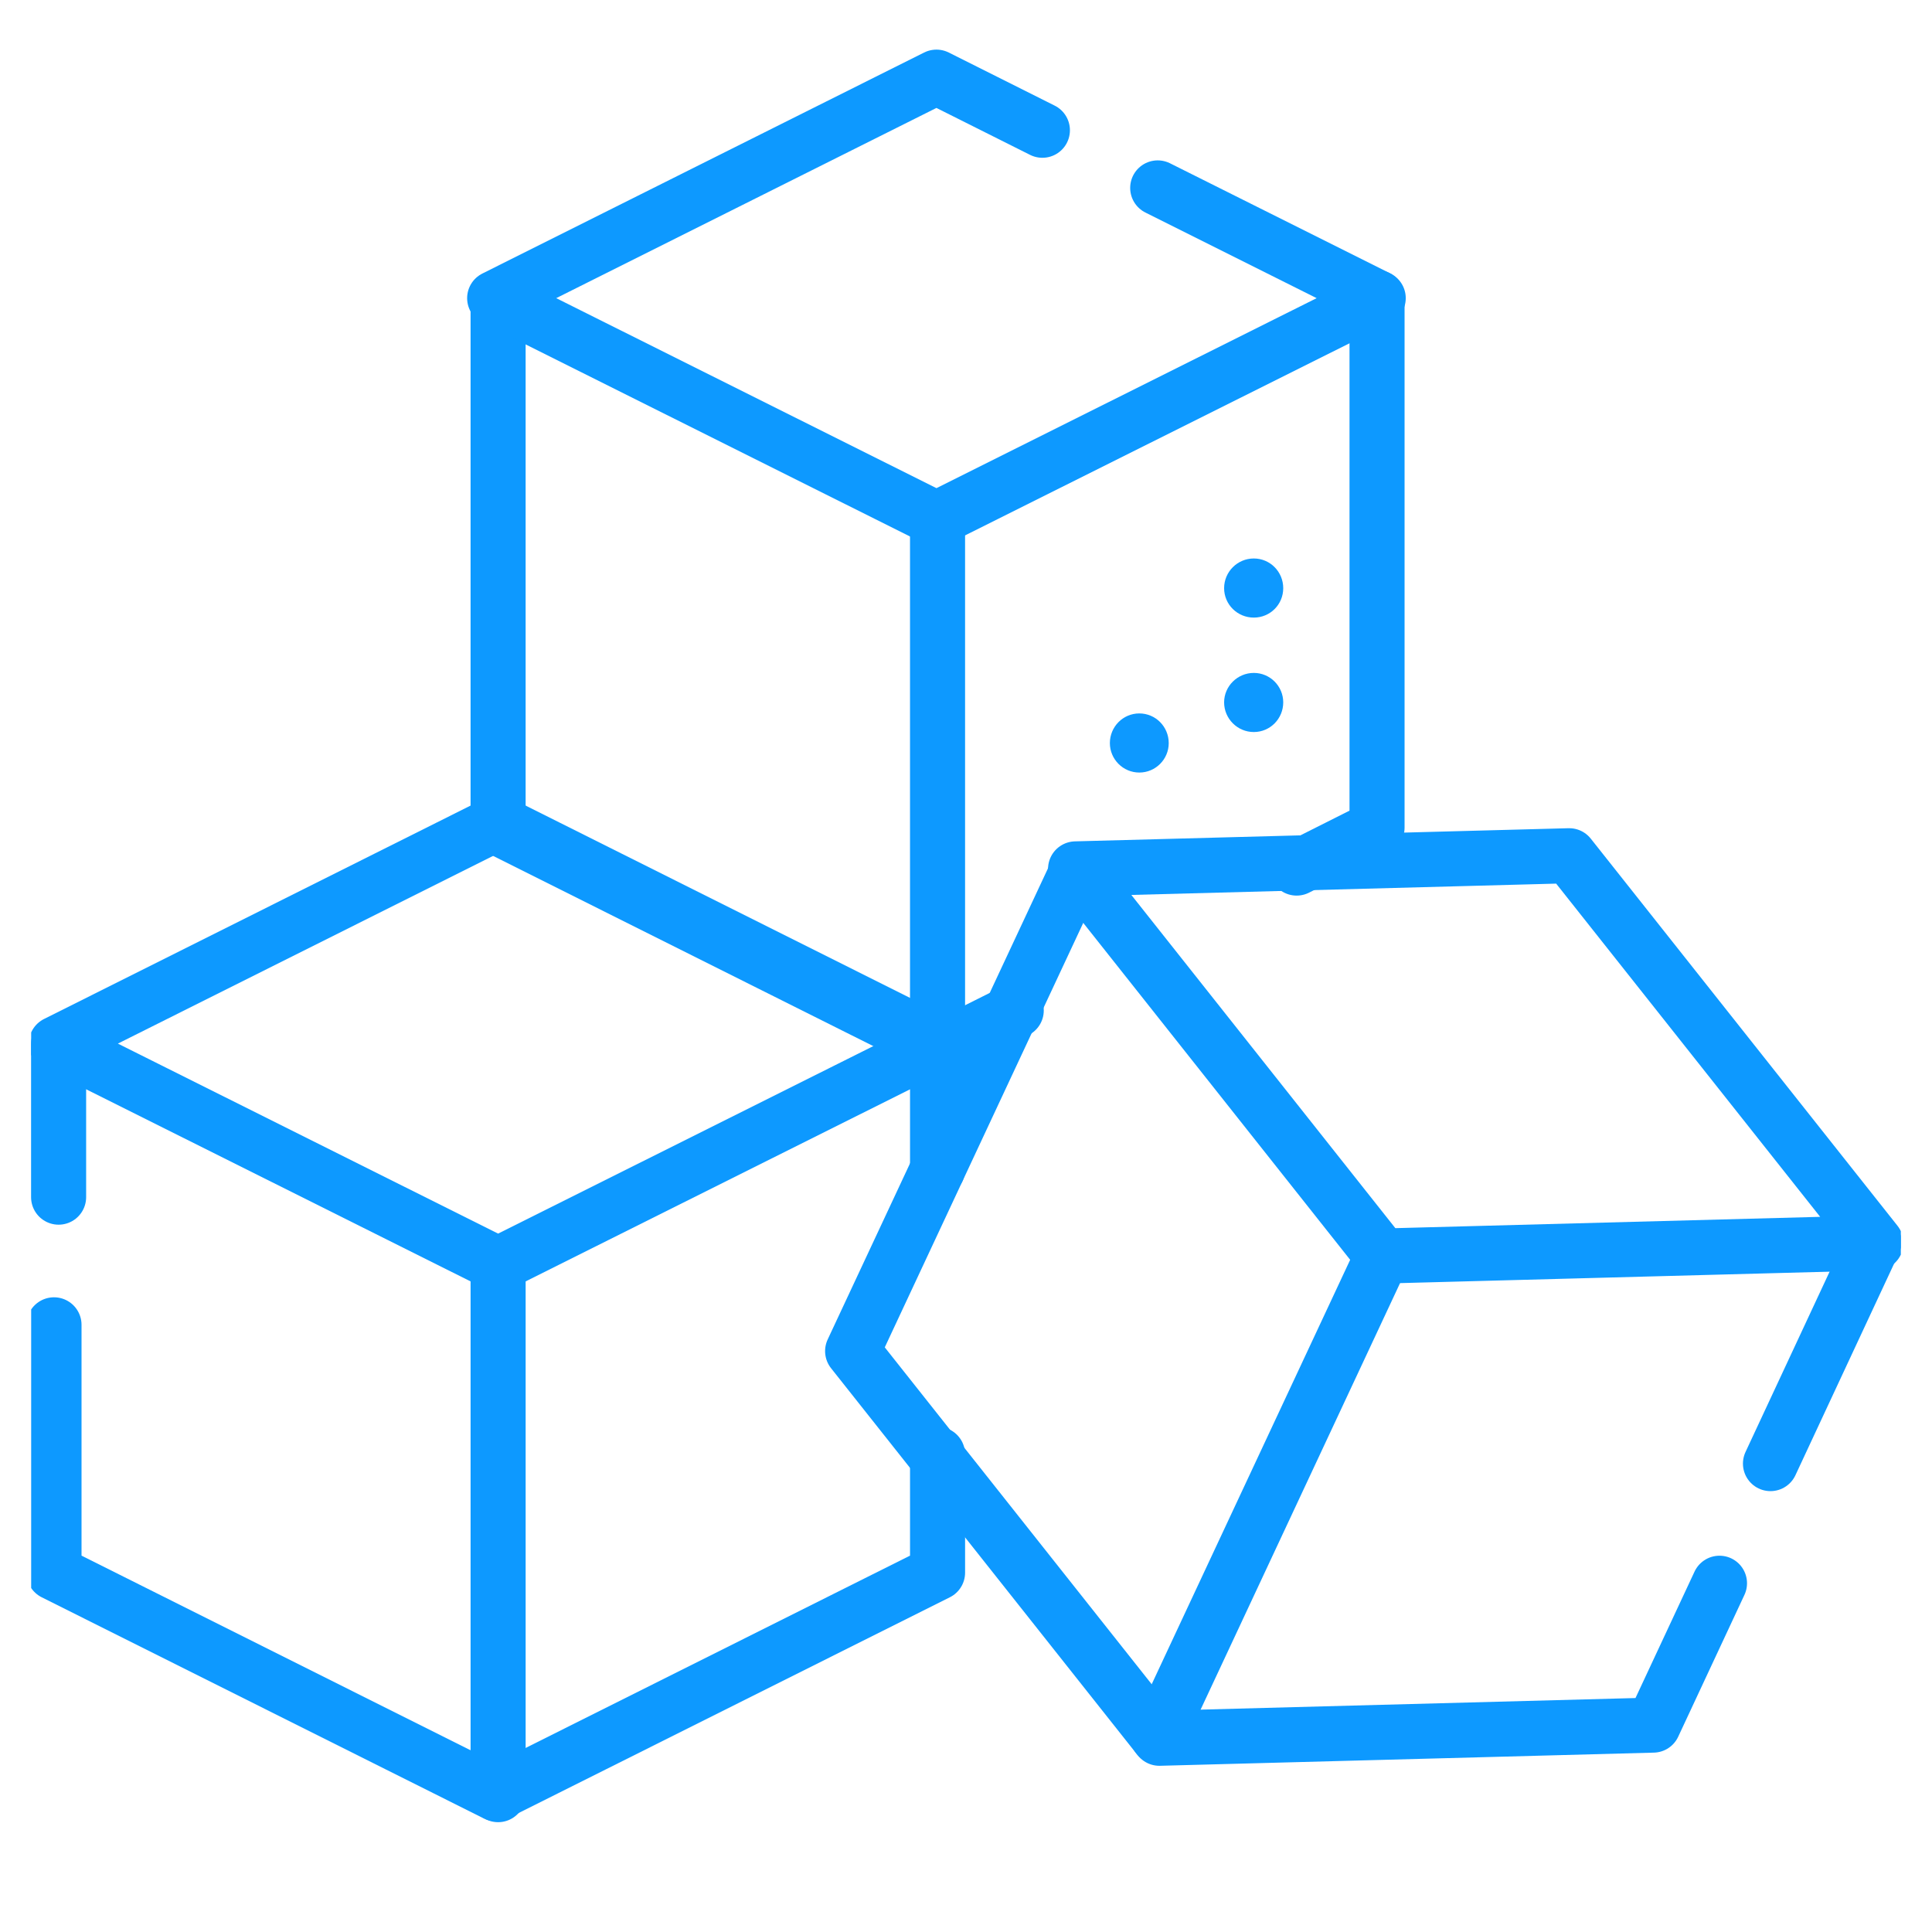
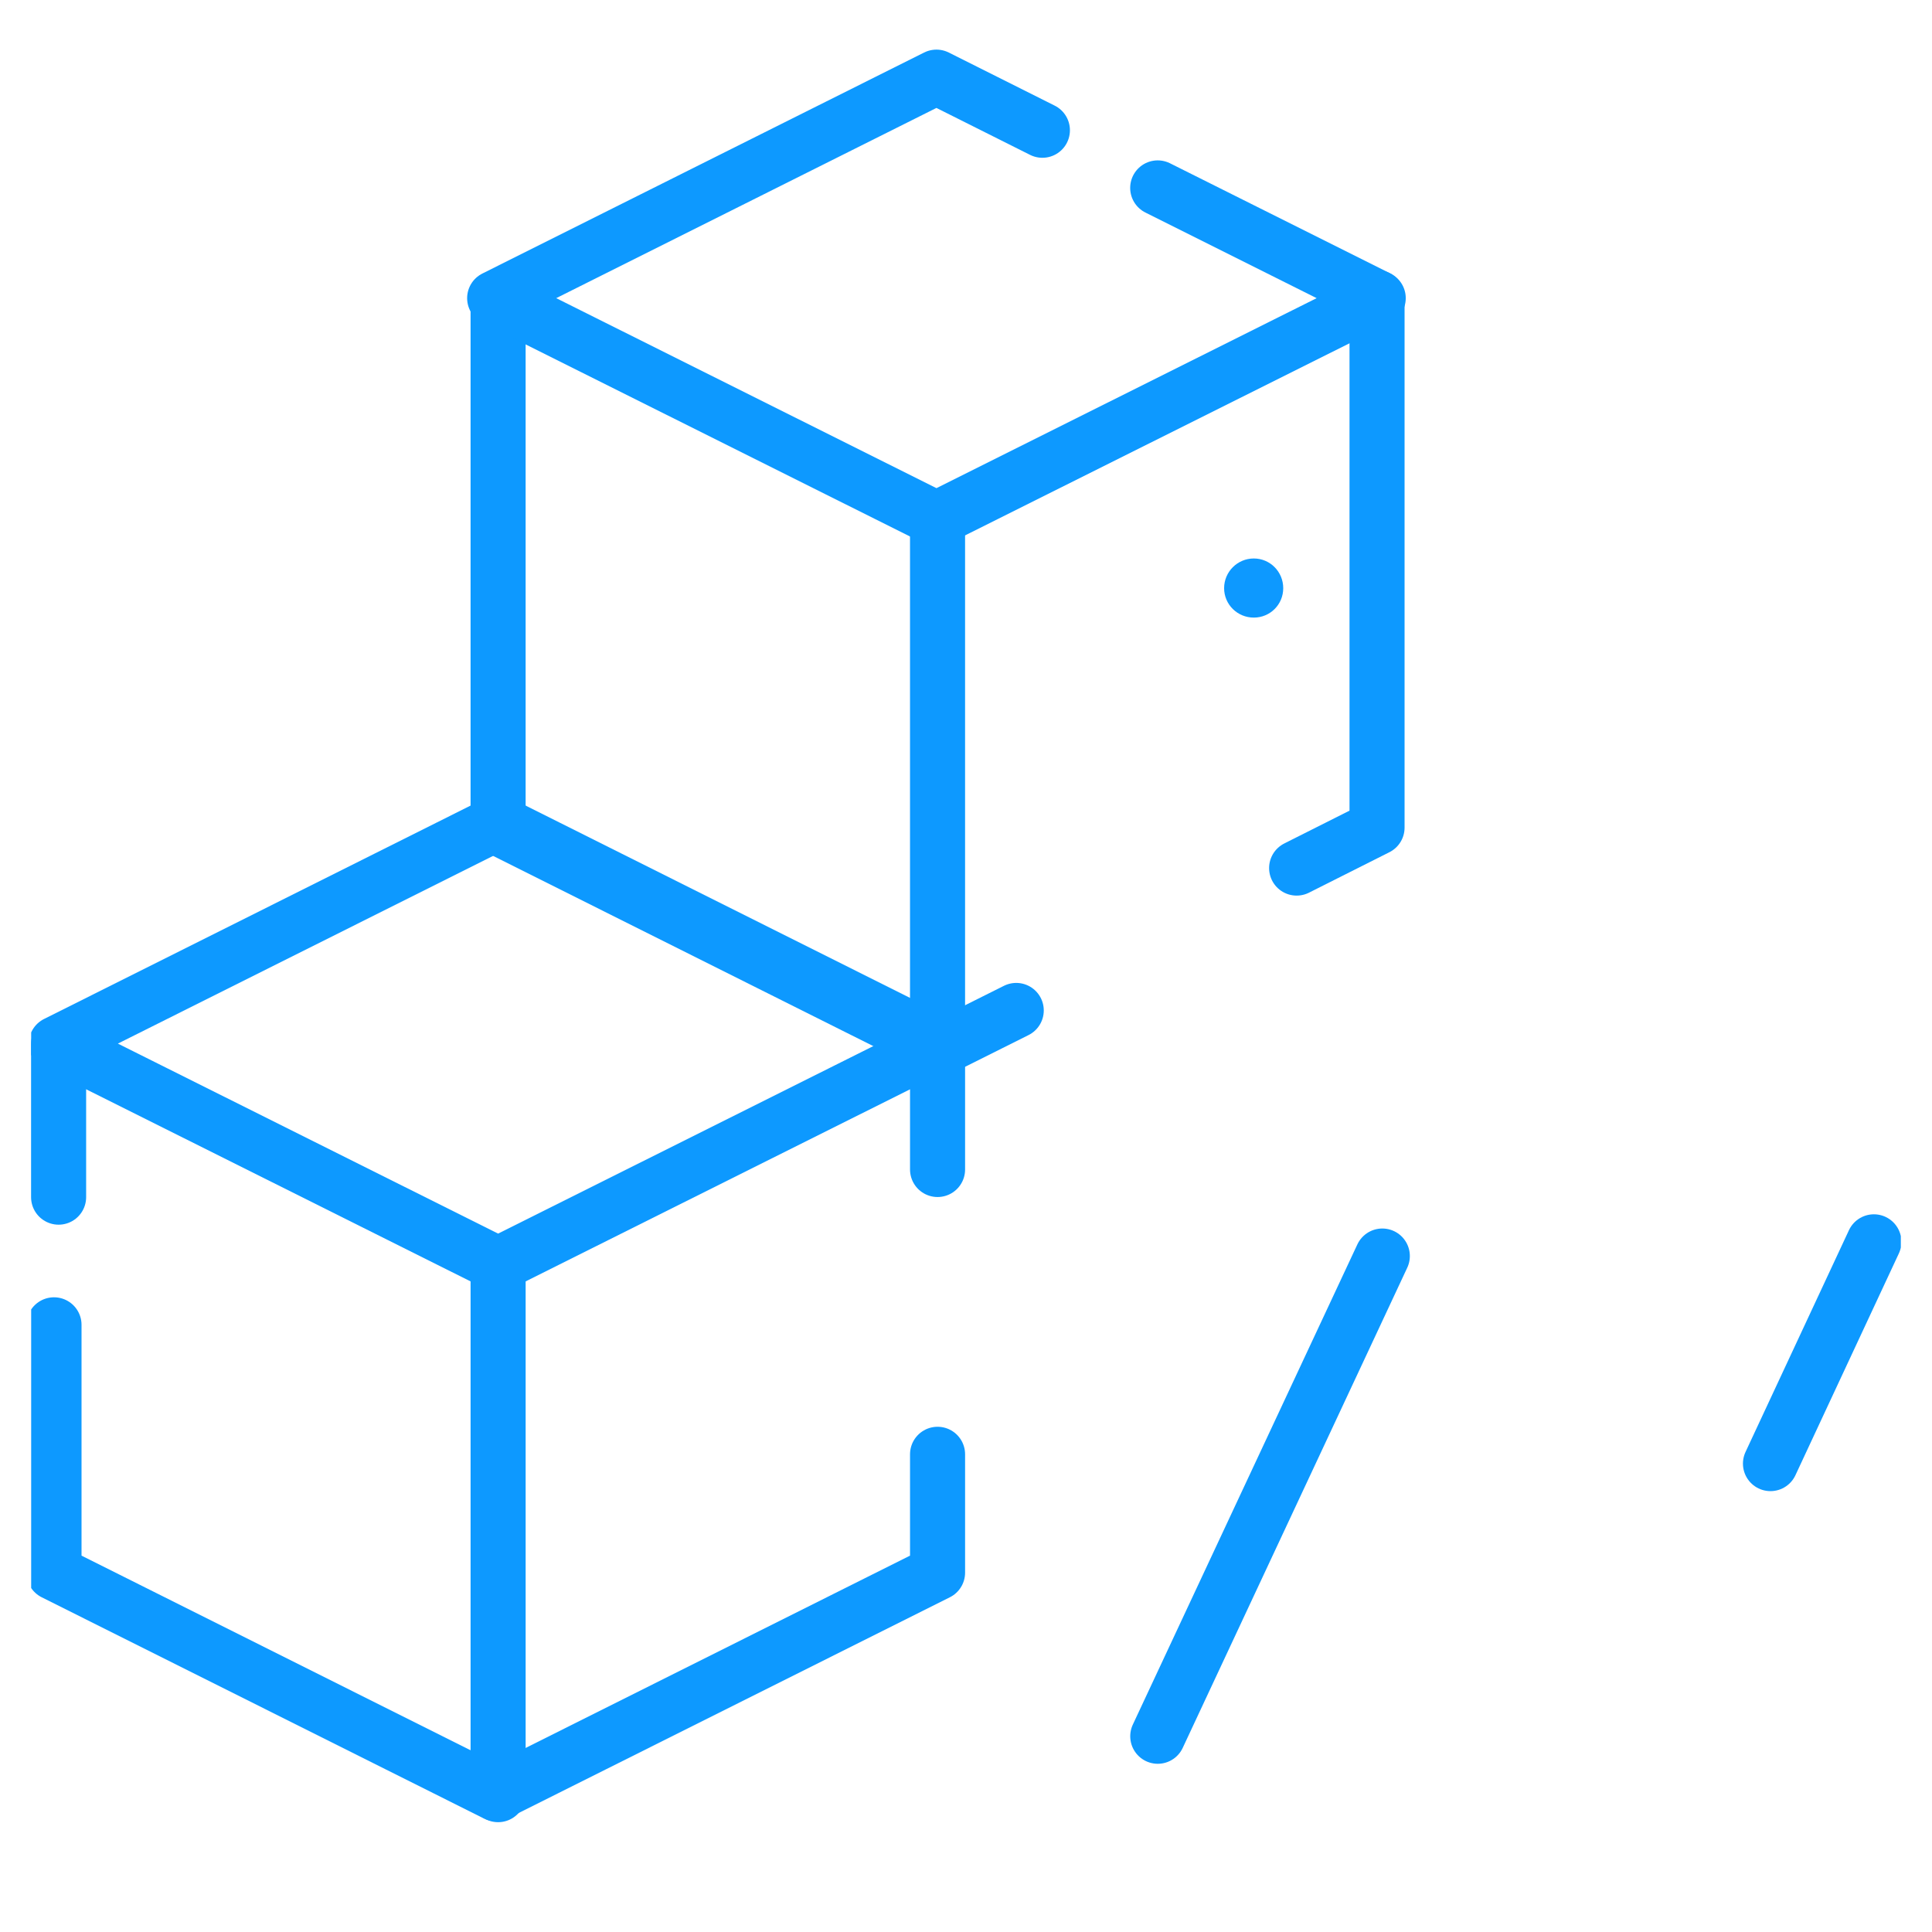
<svg xmlns="http://www.w3.org/2000/svg" width="40" zoomAndPan="magnify" viewBox="0 0 30 30" height="40" preserveAspectRatio="xMidYMid meet" version="1.0">
  <defs>
    <clipPath id="75d7d15ac2">
      <path d="M 0.484 15 L 2 15 L 2 20 L 0.484 20 Z M 0.484 15 " clip-rule="nonzero" />
    </clipPath>
    <clipPath id="1d3a5e09ee">
      <path d="M 0.484 20 L 15 20 L 15 29 L 0.484 29 Z M 0.484 20 " clip-rule="nonzero" />
    </clipPath>
    <clipPath id="ac69462fc1">
      <path d="M 0.484 12 L 15 12 L 15 21 L 0.484 21 Z M 0.484 12 " clip-rule="nonzero" />
    </clipPath>
    <clipPath id="7adf305e94">
      <path d="M 27 18 L 29.516 18 L 29.516 24 L 27 24 Z M 27 18 " clip-rule="nonzero" />
    </clipPath>
    <clipPath id="4ca3000c33">
-       <path d="M 16 12 L 29.516 12 L 29.516 20 L 16 20 Z M 16 12 " clip-rule="nonzero" />
-     </clipPath>
+       </clipPath>
  </defs>
  <path stroke-linecap="round" transform="matrix(0.057, 0, 0, -0.057, 21.383, 4.62)" fill="none" stroke-linejoin="round" d="M -0.006 -0.015 L -0.006 -144.406 L -21.912 -155.428 " stroke="#0d99ff" stroke-width="15" stroke-opacity="1" stroke-miterlimit="10" />
  <path stroke-linecap="round" transform="matrix(0.057, 0, 0, -0.057, 7.734, 4.62)" fill="none" stroke-linejoin="round" d="M 0.007 -0.015 L 0.007 -144.406 L 120.356 -204.615 L 141.16 -194.213 " stroke="#0d99ff" stroke-width="15" stroke-opacity="1" stroke-miterlimit="10" />
  <path stroke-linecap="round" transform="matrix(0.057, 0, 0, -0.057, 17.977, 2.917)" fill="none" stroke-linejoin="round" d="M -0.003 -0.015 L 60.069 -30.05 L -60.28 -90.19 L -180.629 -30.05 L -60.28 30.159 L -31.416 15.692 " stroke="#0d99ff" stroke-width="15" stroke-opacity="1" stroke-miterlimit="10" />
  <path stroke-linecap="round" transform="matrix(0.057, 0, 0, -0.057, 14.558, 8.033)" fill="none" stroke-linejoin="round" d="M 0.002 0.026 L 0.002 -144.435 " stroke="#0d99ff" stroke-width="15" stroke-opacity="1" stroke-miterlimit="10" />
  <path stroke-linecap="round" transform="matrix(0.057, 0, 0, -0.057, 14.558, 18.159)" fill="none" stroke-linejoin="round" d="M 0.006 -0.015 L 0.006 34.154 " stroke="#0d99ff" stroke-width="15" stroke-opacity="1" stroke-miterlimit="10" />
  <g clip-path="url(#75d7d15ac2)">
    <path stroke-linecap="round" transform="matrix(0.057, 0, 0, -0.057, 0.909, 18.591)" fill="none" stroke-linejoin="round" d="M 0.018 0.028 L 0.018 41.774 " stroke="#0d99ff" stroke-width="15" stroke-opacity="1" stroke-miterlimit="10" />
  </g>
  <g clip-path="url(#1d3a5e09ee)">
    <path stroke-linecap="round" transform="matrix(0.057, 0, 0, -0.057, 14.558, 22.583)" fill="none" stroke-linejoin="round" d="M 0.006 0.013 L 0.006 -32.227 L -120.343 -92.436 L -240.692 -32.227 L -240.692 35.284 " stroke="#0d99ff" stroke-width="15" stroke-opacity="1" stroke-miterlimit="10" />
  </g>
  <g clip-path="url(#ac69462fc1)">
    <path stroke-linecap="round" transform="matrix(0.057, 0, 0, -0.057, 7.734, 19.635)" fill="none" stroke-linejoin="round" d="M 0.01 0.032 L -120.339 60.172 L 0.01 120.381 L 120.359 60.172 Z M 0.01 0.032 " stroke="#0d99ff" stroke-width="15" stroke-opacity="1" stroke-miterlimit="10" />
  </g>
  <path stroke-linecap="round" transform="matrix(0.057, 0, 0, -0.057, 7.734, 19.635)" fill="none" stroke-linejoin="round" d="M 0.01 0.032 L 0.01 -144.428 " stroke="#0d99ff" stroke-width="15" stroke-opacity="1" stroke-miterlimit="10" />
  <g clip-path="url(#7adf305e94)">
    <path stroke-linecap="round" transform="matrix(0.057, 0, 0, -0.057, 27.49, 22.726)" fill="none" stroke-linejoin="round" d="M 0.032 -0.013 L 28.207 60.403 " stroke="#0d99ff" stroke-width="15" stroke-opacity="1" stroke-miterlimit="10" />
  </g>
-   <path stroke-linecap="round" transform="matrix(0.057, 0, 0, -0.057, 16.725, 13.522)" fill="none" stroke-linejoin="round" d="M 0.024 -0.02 L -61.149 -130.84 L 22.413 -236.309 L 156.953 -232.727 L 175.002 -194.08 " stroke="#0d99ff" stroke-width="15" stroke-opacity="1" stroke-miterlimit="10" />
  <g clip-path="url(#4ca3000c33)">
    <path stroke-linecap="round" transform="matrix(0.057, 0, 0, -0.057, 21.463, 19.503)" fill="none" stroke-linejoin="round" d="M 0.027 -0.013 L -83.535 105.456 L 50.936 109.038 L 134.498 3.569 Z M 0.027 -0.013 " stroke="#0d99ff" stroke-width="15" stroke-opacity="1" stroke-miterlimit="10" />
  </g>
  <path stroke-linecap="round" transform="matrix(0.057, 0, 0, -0.057, 21.463, 19.503)" fill="none" stroke-linejoin="round" d="M 0.027 -0.013 L -61.146 -130.833 " stroke="#0d99ff" stroke-width="15" stroke-opacity="1" stroke-miterlimit="10" />
-   <path fill="#0d99ff" d="M 19.926 10.906 C 19.926 11.16 19.723 11.367 19.469 11.367 C 19.215 11.367 19.008 11.16 19.008 10.906 C 19.008 10.656 19.215 10.449 19.469 10.449 C 19.723 10.449 19.926 10.656 19.926 10.906 " fill-opacity="1" fill-rule="nonzero" />
  <path fill="#0d99ff" d="M 19.926 9.133 C 19.926 9.387 19.723 9.59 19.469 9.59 C 19.215 9.59 19.008 9.387 19.008 9.133 C 19.008 8.879 19.215 8.672 19.469 8.672 C 19.723 8.672 19.926 8.879 19.926 9.133 " fill-opacity="1" fill-rule="nonzero" />
-   <path fill="#0d99ff" d="M 18.148 11.539 C 18.148 11.789 17.945 11.996 17.691 11.996 C 17.438 11.996 17.234 11.789 17.234 11.539 C 17.234 11.285 17.438 11.078 17.691 11.078 C 17.945 11.078 18.148 11.285 18.148 11.539 " fill-opacity="1" fill-rule="nonzero" />
</svg>